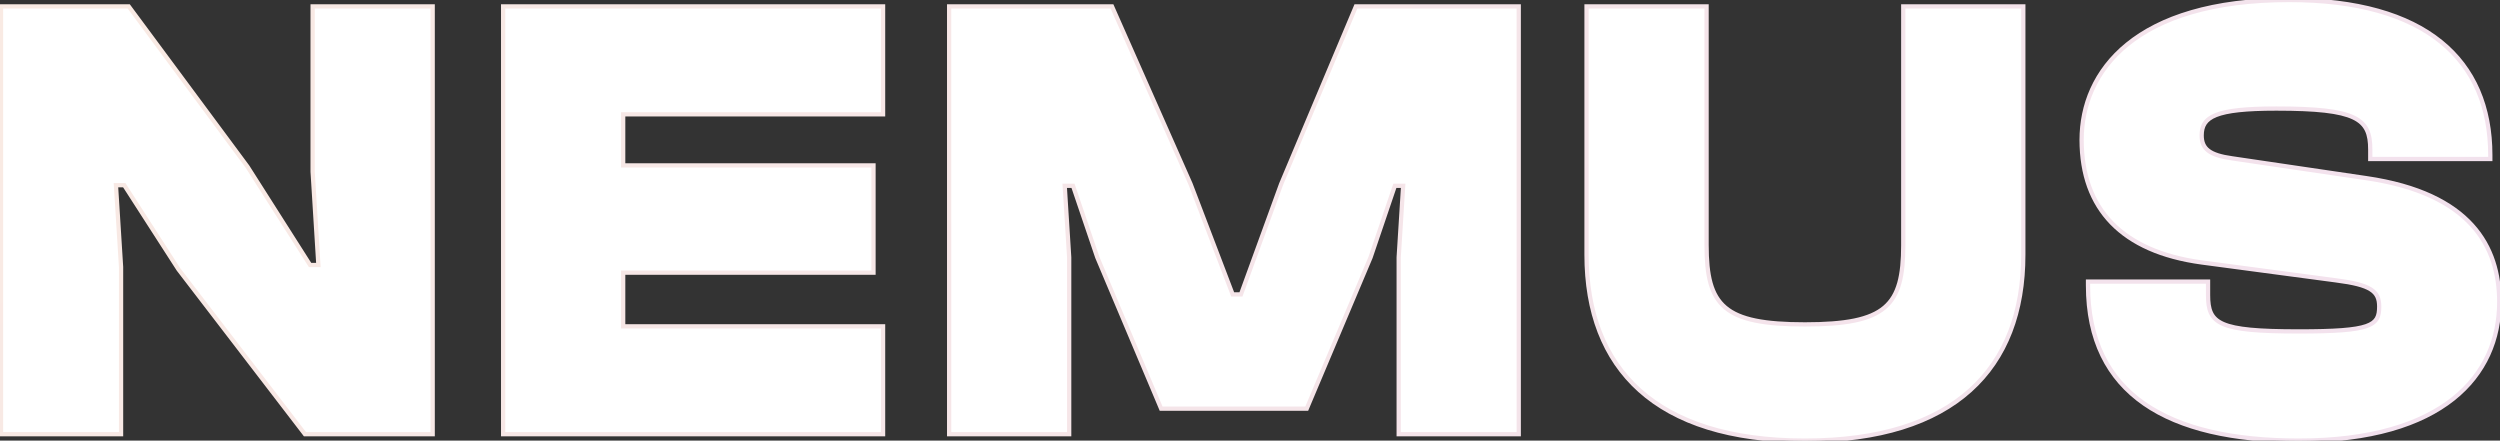
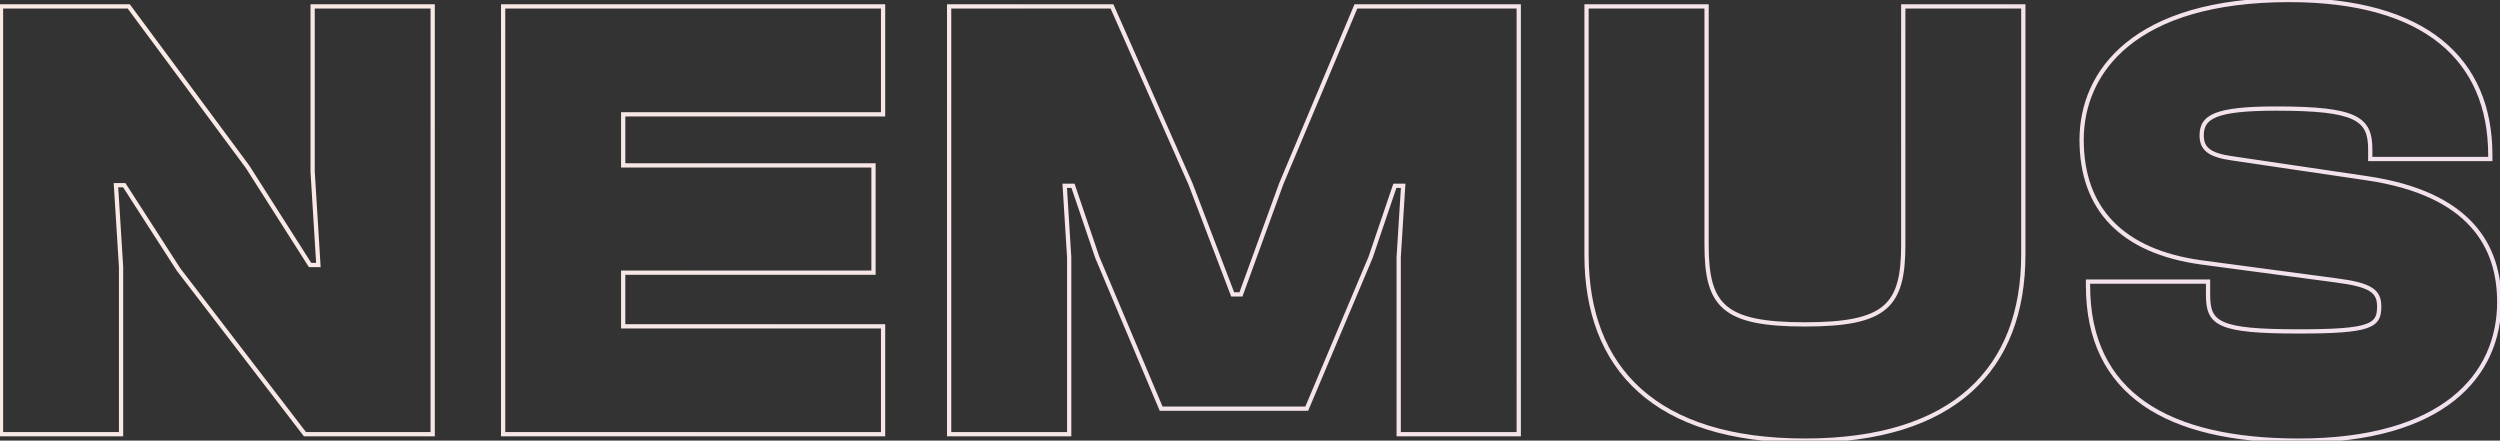
<svg xmlns="http://www.w3.org/2000/svg" width="2349" height="414" viewBox="0 0 2349 414" fill="none">
  <rect x="0" y="0" width="2349" height="414" fill="#333333" stroke="none" />
-   <path d="M113.749 408V250.8L108.949 174H116.749L167.749 253.2L286.549 408H406.549V6H293.749V161.4L299.149 249H291.349L232.549 156.6L120.949 6H0.949V408H113.749ZM829.746 408V306.6H585.546V256.2H820.746V155.4H585.546V107.4H829.746V6H472.746V408H829.746ZM1004.61 408V241.8L1000.41 174.6H1008.21L1031.01 241.8L1091.01 384H1227.81L1287.81 241.8L1310.61 174.6H1318.41L1314.21 241.8V408H1427.01V6H1274.01L1203.81 172.8L1166.01 276.6H1158.21L1118.61 172.8L1044.81 6H891.809V408H1004.61ZM1695.9 414C1836.3 414 1901.1 346.2 1901.1 239.4V6H1788.3V230.4C1788.3 287.4 1772.1 304.8 1695.9 304.8C1619.7 304.8 1603.5 287.4 1603.5 230.4V6H1490.7V239.4C1490.7 346.2 1555.5 414 1695.9 414ZM2159.89 414C2295.49 414 2348.29 352.8 2348.29 283.8C2348.29 232.2 2321.89 181.8 2223.49 167.4L2097.49 148.8C2075.89 145.8 2068.69 139.8 2068.69 127.2C2068.69 109.8 2081.29 102 2138.89 102C2214.49 102 2227.09 111.6 2227.09 140.4V149.4H2339.89V145.8C2339.89 55.8 2278.69 -4.29153e-06 2150.89 -4.29153e-06C2005.69 -4.29153e-06 1955.89 67.2 1955.89 131.4C1955.89 196.2 1993.69 236.4 2068.69 246.6L2194.69 263.4C2227.69 267.6 2235.49 273.6 2235.49 288C2235.49 306 2228.29 311.4 2159.89 311.4C2084.29 311.4 2074.69 304.2 2074.69 277.2V264.6H1961.89V268.2C1961.89 370.2 2036.89 414 2159.89 414Z" fill="white" />
  <path d="M113.749 408V410H115.749V408H113.749ZM113.749 250.8H115.749V250.738L115.745 250.675L113.749 250.8ZM108.949 174V172H106.82L106.953 174.125L108.949 174ZM116.749 174L118.431 172.917L117.84 172H116.749V174ZM167.749 253.2L166.068 254.283L166.112 254.352L166.163 254.418L167.749 253.2ZM286.549 408L284.963 409.218L285.563 410H286.549V408ZM406.549 408V410H408.549V408H406.549ZM406.549 6H408.549V4H406.549V6ZM293.749 6V4H291.749V6H293.749ZM293.749 161.4H291.749V161.462L291.753 161.523L293.749 161.4ZM299.149 249V251H301.276L301.145 248.877L299.149 249ZM291.349 249L289.662 250.074L290.251 251H291.349V249ZM232.549 156.6L234.237 155.526L234.198 155.466L234.156 155.409L232.549 156.6ZM120.949 6L122.556 4.809L121.956 4H120.949V6ZM0.949 6V4H-1.051V6H0.949ZM0.949 408H-1.051V410H0.949V408ZM115.749 408V250.8H111.749V408H115.749ZM115.745 250.675L110.945 173.875L106.953 174.125L111.753 250.925L115.745 250.675ZM108.949 176H116.749V172H108.949V176ZM115.068 175.083L166.068 254.283L169.431 252.117L118.431 172.917L115.068 175.083ZM166.163 254.418L284.963 409.218L288.136 406.782L169.336 251.982L166.163 254.418ZM286.549 410H406.549V406H286.549V410ZM408.549 408V6H404.549V408H408.549ZM406.549 4H293.749V8H406.549V4ZM291.749 6V161.4H295.749V6H291.749ZM291.753 161.523L297.153 249.123L301.145 248.877L295.745 161.277L291.753 161.523ZM299.149 247H291.349V251H299.149V247ZM293.037 247.926L234.237 155.526L230.862 157.674L289.662 250.074L293.037 247.926ZM234.156 155.409L122.556 4.809L119.342 7.191L230.942 157.791L234.156 155.409ZM120.949 4H0.949V8H120.949V4ZM-1.051 6V408H2.949V6H-1.051ZM0.949 410H113.749V406H0.949V410ZM829.746 408V410H831.746V408H829.746ZM829.746 306.6H831.746V304.6H829.746V306.6ZM585.546 306.6H583.546V308.6H585.546V306.6ZM585.546 256.2V254.2H583.546V256.2H585.546ZM820.746 256.2V258.2H822.746V256.2H820.746ZM820.746 155.4H822.746V153.4H820.746V155.4ZM585.546 155.4H583.546V157.4H585.546V155.4ZM585.546 107.4V105.4H583.546V107.4H585.546ZM829.746 107.4V109.4H831.746V107.4H829.746ZM829.746 6H831.746V4H829.746V6ZM472.746 6V4H470.746V6H472.746ZM472.746 408H470.746V410H472.746V408ZM831.746 408V306.6H827.746V408H831.746ZM829.746 304.6H585.546V308.6H829.746V304.6ZM587.546 306.6V256.2H583.546V306.6H587.546ZM585.546 258.2H820.746V254.2H585.546V258.2ZM822.746 256.2V155.4H818.746V256.2H822.746ZM820.746 153.4H585.546V157.4H820.746V153.4ZM587.546 155.4V107.4H583.546V155.4H587.546ZM585.546 109.4H829.746V105.4H585.546V109.4ZM831.746 107.4V6H827.746V107.4H831.746ZM829.746 4H472.746V8H829.746V4ZM470.746 6V408H474.746V6H470.746ZM472.746 410H829.746V406H472.746V410ZM1004.61 408V410H1006.61V408H1004.61ZM1004.61 241.8H1006.61V241.738L1006.6 241.675L1004.61 241.8ZM1000.41 174.6V172.6H998.28L998.412 174.725L1000.41 174.6ZM1008.21 174.6L1010.1 173.957L1009.64 172.6H1008.21V174.6ZM1031.01 241.8L1029.11 242.443L1029.14 242.511L1029.17 242.577L1031.01 241.8ZM1091.01 384L1089.17 384.778L1089.68 386H1091.01V384ZM1227.81 384V386H1229.14L1229.65 384.778L1227.81 384ZM1287.81 241.8L1289.65 242.577L1289.68 242.511L1289.7 242.443L1287.81 241.8ZM1310.61 174.6V172.6H1309.18L1308.71 173.957L1310.61 174.6ZM1318.41 174.6L1320.4 174.725L1320.54 172.6H1318.41V174.6ZM1314.21 241.8L1312.21 241.675L1312.21 241.738V241.8H1314.21ZM1314.21 408H1312.21V410H1314.21V408ZM1427.01 408V410H1429.01V408H1427.01ZM1427.01 6H1429.01V4H1427.01V6ZM1274.01 6V4H1272.68L1272.17 5.224L1274.01 6ZM1203.81 172.8L1201.97 172.024L1201.95 172.069L1201.93 172.116L1203.81 172.8ZM1166.01 276.6V278.6H1167.41L1167.89 277.284L1166.01 276.6ZM1158.21 276.6L1156.34 277.313L1156.83 278.6H1158.21V276.6ZM1118.61 172.8L1120.48 172.087L1120.46 172.038L1120.44 171.991L1118.61 172.8ZM1044.81 6L1046.64 5.191L1046.11 4H1044.81V6ZM891.809 6V4H889.809V6H891.809ZM891.809 408H889.809V410H891.809V408ZM1006.61 408V241.8H1002.61V408H1006.61ZM1006.6 241.675L1002.4 174.475L998.412 174.725L1002.61 241.925L1006.6 241.675ZM1000.41 176.6H1008.21V172.6H1000.41V176.6ZM1006.31 175.243L1029.11 242.443L1032.9 241.157L1010.1 173.957L1006.31 175.243ZM1029.17 242.577L1089.17 384.778L1092.85 383.222L1032.85 241.022L1029.17 242.577ZM1091.01 386H1227.81V382H1091.01V386ZM1229.65 384.778L1289.65 242.577L1285.97 241.022L1225.97 383.222L1229.65 384.778ZM1289.7 242.443L1312.5 175.243L1308.71 173.957L1285.91 241.157L1289.7 242.443ZM1310.61 176.6H1318.41V172.6H1310.61V176.6ZM1316.41 174.475L1312.21 241.675L1316.2 241.925L1320.4 174.725L1316.41 174.475ZM1312.21 241.8V408H1316.21V241.8H1312.21ZM1314.21 410H1427.01V406H1314.21V410ZM1429.01 408V6H1425.01V408H1429.01ZM1427.01 4H1274.01V8H1427.01V4ZM1272.17 5.224L1201.97 172.024L1205.65 173.576L1275.85 6.776L1272.17 5.224ZM1201.93 172.116L1164.13 275.916L1167.89 277.284L1205.69 173.484L1201.93 172.116ZM1166.01 274.6H1158.21V278.6H1166.01V274.6ZM1160.08 275.887L1120.48 172.087L1116.74 173.513L1156.34 277.313L1160.08 275.887ZM1120.44 171.991L1046.64 5.191L1042.98 6.809L1116.78 173.609L1120.44 171.991ZM1044.81 4H891.809V8H1044.81V4ZM889.809 6V408H893.809V6H889.809ZM891.809 410H1004.61V406H891.809V410ZM1901.1 6H1903.1V4H1901.1V6ZM1788.3 6V4H1786.3V6H1788.3ZM1603.5 6H1605.5V4H1603.5V6ZM1490.7 6V4H1488.7V6H1490.7ZM1695.9 416C1766.39 416 1818.24 398.98 1852.48 368.238C1886.76 337.466 1903.1 293.212 1903.1 239.4H1899.1C1899.1 292.388 1883.04 335.434 1849.81 365.262C1816.55 395.12 1765.8 412 1695.9 412V416ZM1903.1 239.4V6H1899.1V239.4H1903.1ZM1901.1 4H1788.3V8H1901.1V4ZM1786.3 6V230.4H1790.3V6H1786.3ZM1786.3 230.4C1786.3 258.863 1782.21 276.604 1769.38 287.448C1756.42 298.402 1734.03 302.8 1695.9 302.8V306.8C1733.97 306.8 1757.77 302.498 1771.96 290.502C1786.29 278.396 1790.3 258.937 1790.3 230.4H1786.3ZM1695.9 302.8C1657.77 302.8 1635.37 298.402 1622.41 287.448C1609.59 276.604 1605.5 258.863 1605.5 230.4H1601.5C1601.5 258.937 1605.51 278.396 1619.83 290.502C1634.02 302.498 1657.83 306.8 1695.9 306.8V302.8ZM1605.5 230.4V6H1601.5V230.4H1605.5ZM1603.5 4H1490.7V8H1603.5V4ZM1488.7 6V239.4H1492.7V6H1488.7ZM1488.7 239.4C1488.7 293.212 1505.04 337.466 1539.31 368.238C1573.55 398.98 1625.4 416 1695.9 416V412C1625.99 412 1575.24 395.12 1541.98 365.262C1508.76 335.434 1492.7 292.388 1492.7 239.4H1488.7ZM2223.49 167.4L2223.2 169.379L2223.2 169.379L2223.49 167.4ZM2097.49 148.8L2097.79 146.821L2097.78 146.82L2097.77 146.819L2097.49 148.8ZM2227.09 149.4H2225.09V151.4H2227.09V149.4ZM2339.89 149.4V151.4H2341.89V149.4H2339.89ZM2068.69 246.6L2068.43 248.582L2068.43 248.582L2068.69 246.6ZM2194.69 263.4L2194.43 265.382L2194.44 265.384L2194.69 263.4ZM2074.69 264.6H2076.69V262.6H2074.69V264.6ZM1961.89 264.6V262.6H1959.89V264.6H1961.89ZM2159.89 416C2227.97 416 2275.56 400.642 2306.19 376.342C2336.86 352 2350.29 318.848 2350.29 283.8H2346.29C2346.29 317.752 2333.33 349.7 2303.7 373.208C2274.02 396.758 2227.42 412 2159.89 412V416ZM2350.29 283.8C2350.29 257.657 2343.6 231.625 2324.28 210.307C2304.97 189.005 2273.27 172.663 2223.78 165.421L2223.2 169.379C2272.12 176.537 2302.82 192.595 2321.31 212.993C2339.79 233.375 2346.29 258.343 2346.29 283.8H2350.29ZM2223.79 165.421L2097.79 146.821L2097.2 150.779L2223.2 169.379L2223.79 165.421ZM2097.77 146.819C2087.03 145.328 2080.28 143.129 2076.21 140.013C2072.33 137.037 2070.69 133.055 2070.69 127.2H2066.69C2066.69 133.945 2068.66 139.263 2073.78 143.187C2078.71 146.971 2086.36 149.272 2097.22 150.781L2097.77 146.819ZM2070.69 127.2C2070.69 123.084 2071.44 119.761 2073.24 117.018C2075.03 114.279 2078.02 111.892 2082.93 109.933C2092.89 105.966 2110.08 104 2138.89 104V100C2110.11 100 2092.2 101.933 2081.45 106.217C2076.02 108.383 2072.26 111.208 2069.89 114.826C2067.52 118.439 2066.69 122.615 2066.69 127.2H2070.69ZM2138.89 104C2157.76 104 2172.64 104.6 2184.34 105.937C2196.06 107.277 2204.47 109.344 2210.48 112.206C2216.43 115.039 2220 118.634 2222.14 123.111C2224.31 127.662 2225.09 133.309 2225.09 140.4H2229.09C2229.09 133.091 2228.3 126.738 2225.75 121.389C2223.16 115.966 2218.86 111.761 2212.2 108.594C2205.61 105.456 2196.7 103.323 2184.8 101.963C2172.87 100.6 2157.83 100 2138.89 100V104ZM2225.09 140.4V149.4H2229.09V140.4H2225.09ZM2227.09 151.4H2339.89V147.4H2227.09V151.4ZM2341.89 149.4V145.8H2337.89V149.4H2341.89ZM2341.89 145.8C2341.89 100.312 2326.4 63.24 2294.57 37.593C2262.81 12 2215.05 -2 2150.89 -2V2C2214.54 2 2261.28 15.9 2292.06 40.707C2322.78 65.46 2337.89 101.288 2337.89 145.8H2341.89ZM2150.89 -2C2078.01 -2 2028.76 14.864 1997.68 40.072C1966.57 65.312 1953.89 98.756 1953.89 131.4H1957.89C1957.89 99.844 1970.12 67.588 2000.2 43.178C2030.33 18.736 2078.58 2 2150.89 2V-2ZM1953.89 131.4C1953.89 164.206 1963.47 190.994 1982.73 210.867C2001.97 230.712 2030.64 243.443 2068.43 248.582L2068.96 244.618C2031.75 239.557 2004.02 227.088 1985.61 208.083C1967.21 189.106 1957.89 163.394 1957.89 131.4H1953.89ZM2068.43 248.582L2194.43 265.382L2194.96 261.418L2068.96 244.618L2068.43 248.582ZM2194.44 265.384C2210.96 267.486 2220.75 270.005 2226.4 273.567C2229.16 275.305 2230.89 277.262 2231.95 279.523C2233.03 281.815 2233.49 284.567 2233.49 288H2237.49C2237.49 284.233 2236.99 280.835 2235.57 277.821C2234.14 274.776 2231.85 272.269 2228.54 270.183C2222.04 266.095 2211.43 263.514 2194.95 261.416L2194.44 265.384ZM2233.49 288C2233.49 292.425 2233.04 295.692 2231.57 298.254C2230.14 300.742 2227.57 302.861 2222.69 304.561C2217.76 306.275 2210.65 307.497 2200.41 308.281C2190.19 309.063 2176.98 309.4 2159.89 309.4V313.4C2177.01 313.4 2190.35 313.062 2200.72 312.269C2211.06 311.478 2218.58 310.225 2224 308.339C2229.46 306.439 2232.98 303.833 2235.04 300.246C2237.05 296.733 2237.49 292.575 2237.49 288H2233.49ZM2159.89 309.4C2141.01 309.4 2126.31 308.95 2114.88 307.862C2103.42 306.772 2095.38 305.053 2089.74 302.592C2084.19 300.165 2081.03 297.047 2079.19 293.09C2077.3 289.031 2076.69 283.885 2076.69 277.2H2072.69C2072.69 284.015 2073.29 289.894 2075.56 294.778C2077.88 299.766 2081.85 303.51 2088.14 306.258C2094.36 308.972 2102.9 310.741 2114.5 311.844C2126.13 312.95 2140.97 313.4 2159.89 313.4V309.4ZM2076.69 277.2V264.6H2072.69V277.2H2076.69ZM2074.69 262.6H1961.89V266.6H2074.69V262.6ZM1959.89 264.6V268.2H1963.89V264.6H1959.89ZM1959.89 268.2C1959.89 319.762 1978.89 356.869 2013.63 380.993C2048.24 405.028 2098.22 416 2159.89 416V412C2098.57 412 2049.55 401.072 2015.91 377.707C1982.4 354.431 1963.89 318.638 1963.89 268.2H1959.89Z" fill="url(#paint0_linear_1_4)" />
  <defs>
    <linearGradient id="paint0_linear_1_4" x1="-2148" y1="4.043" x2="2232.12" y2="3362.03" gradientUnits="userSpaceOnUse">
      <stop stop-color="#FFF2DA" />
      <stop offset="1" stop-color="#ECD9F7" />
    </linearGradient>
  </defs>
</svg>